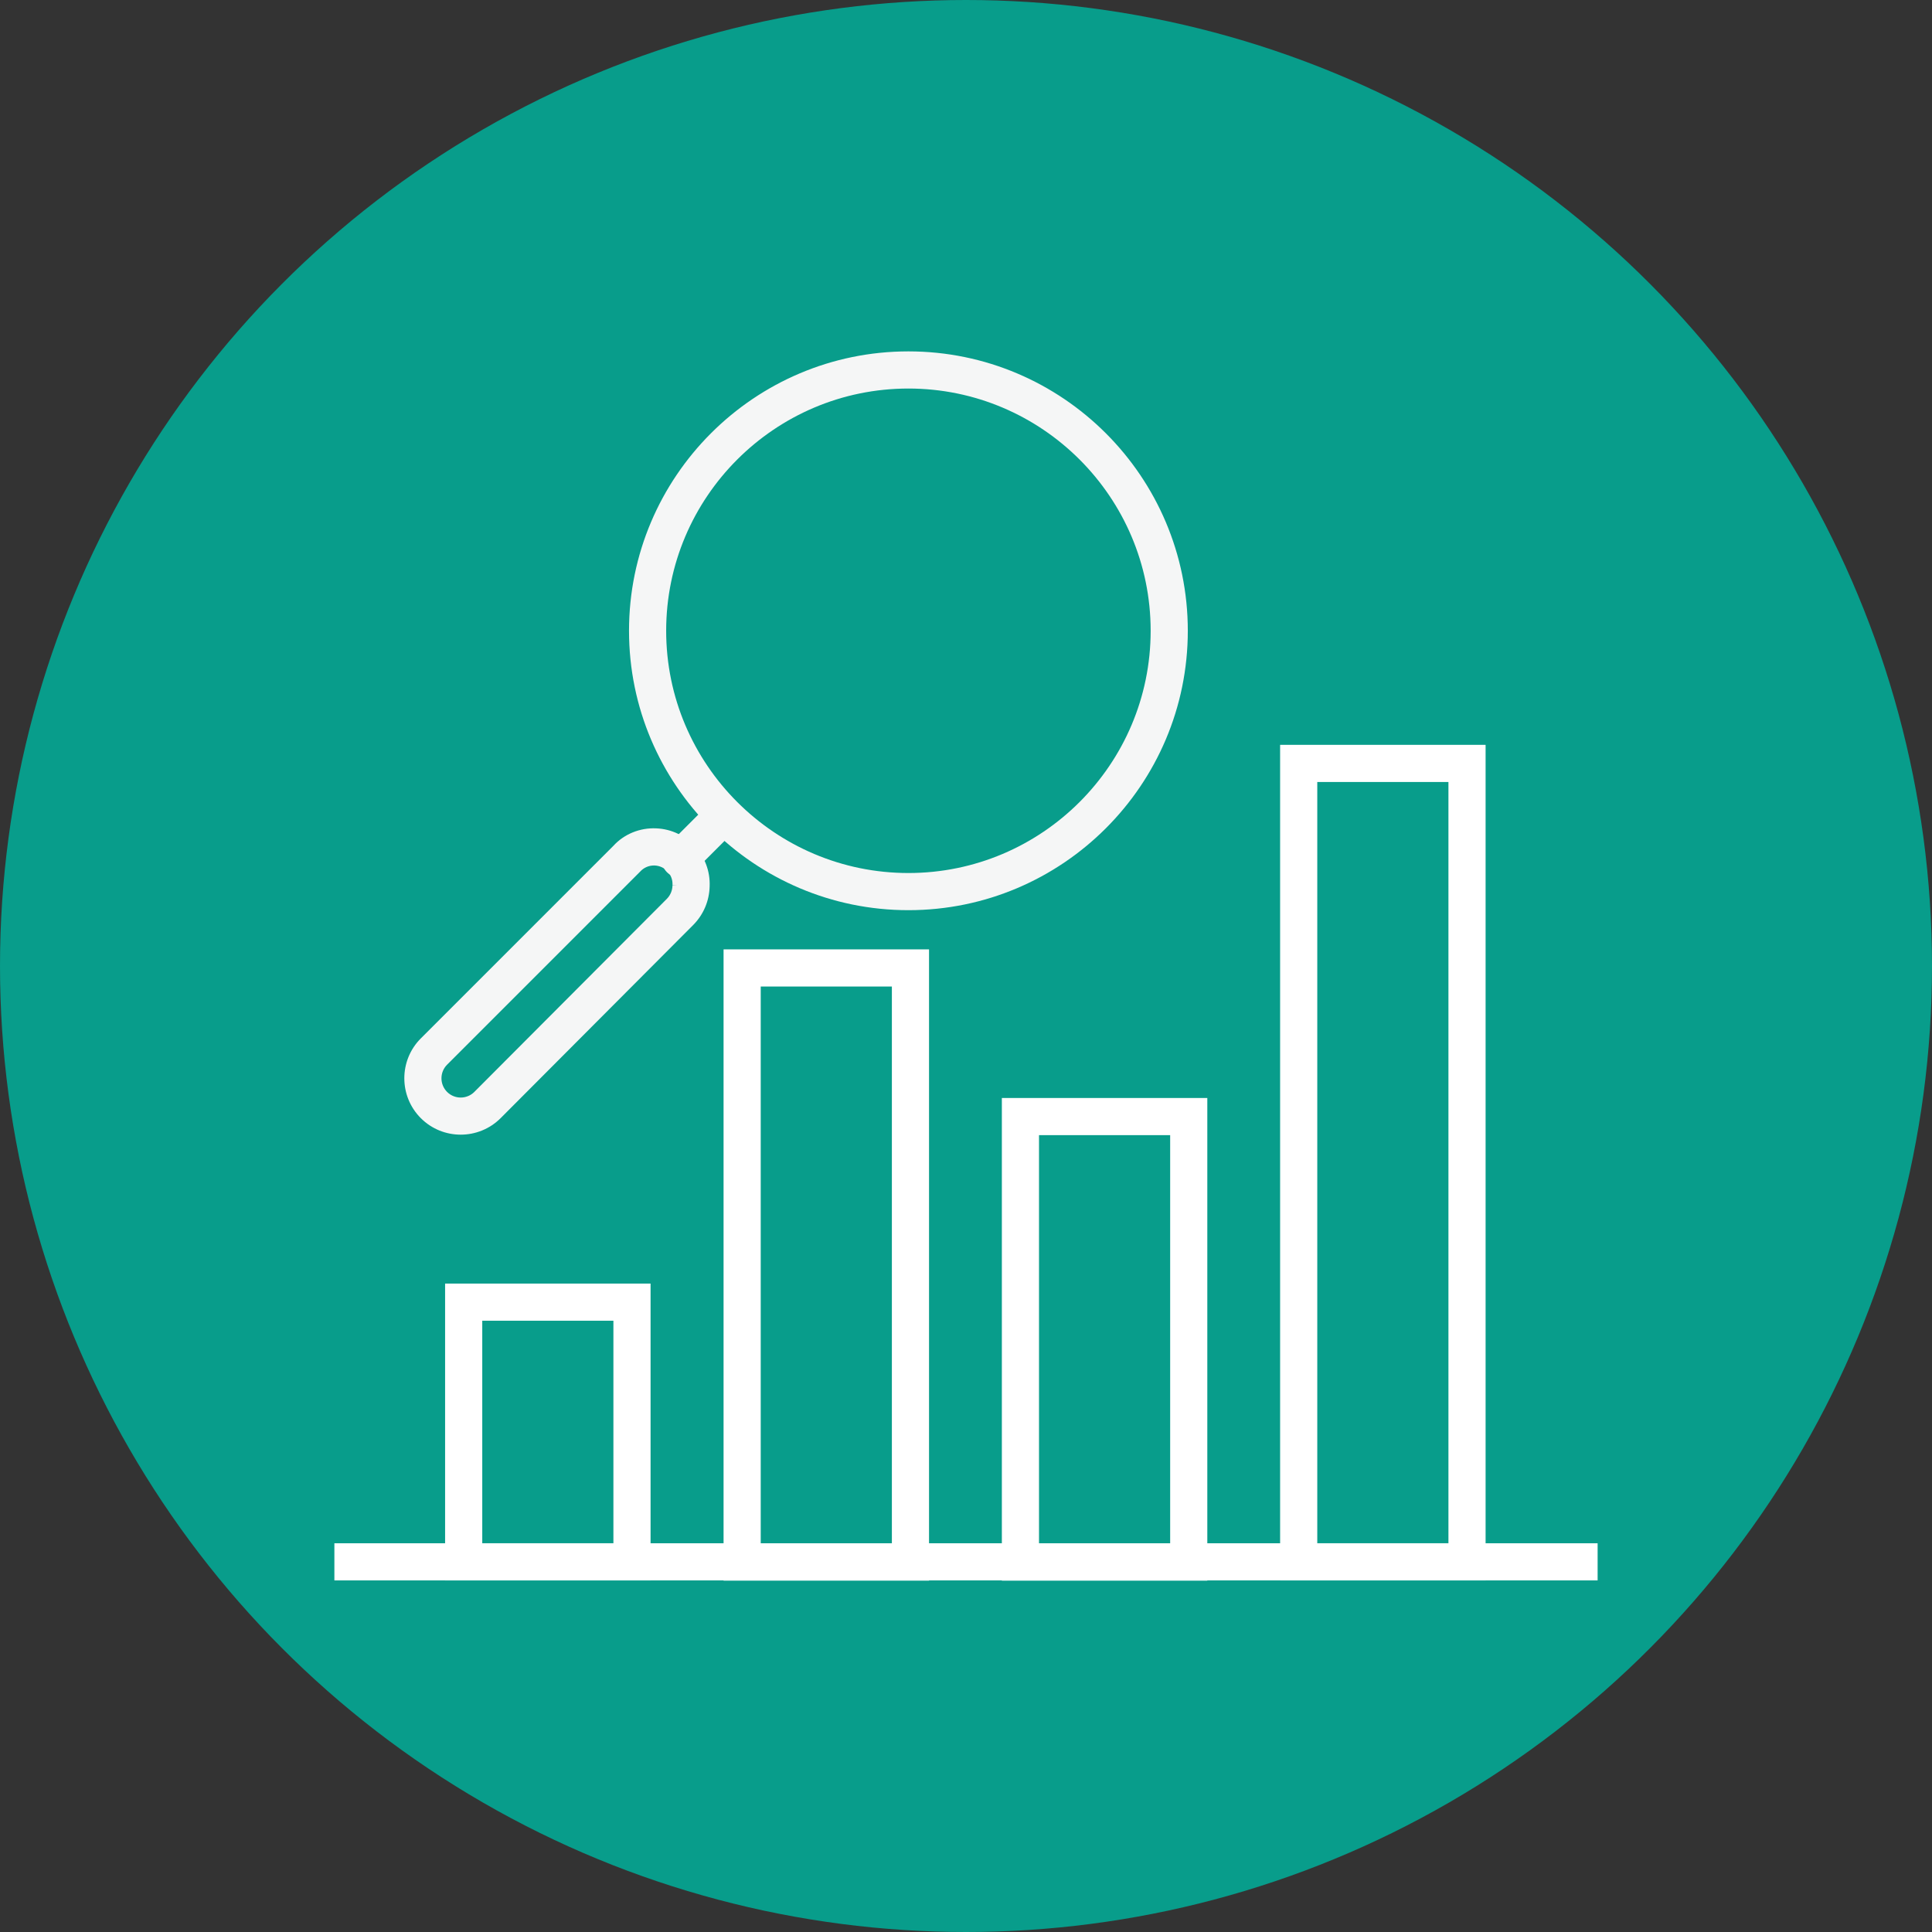
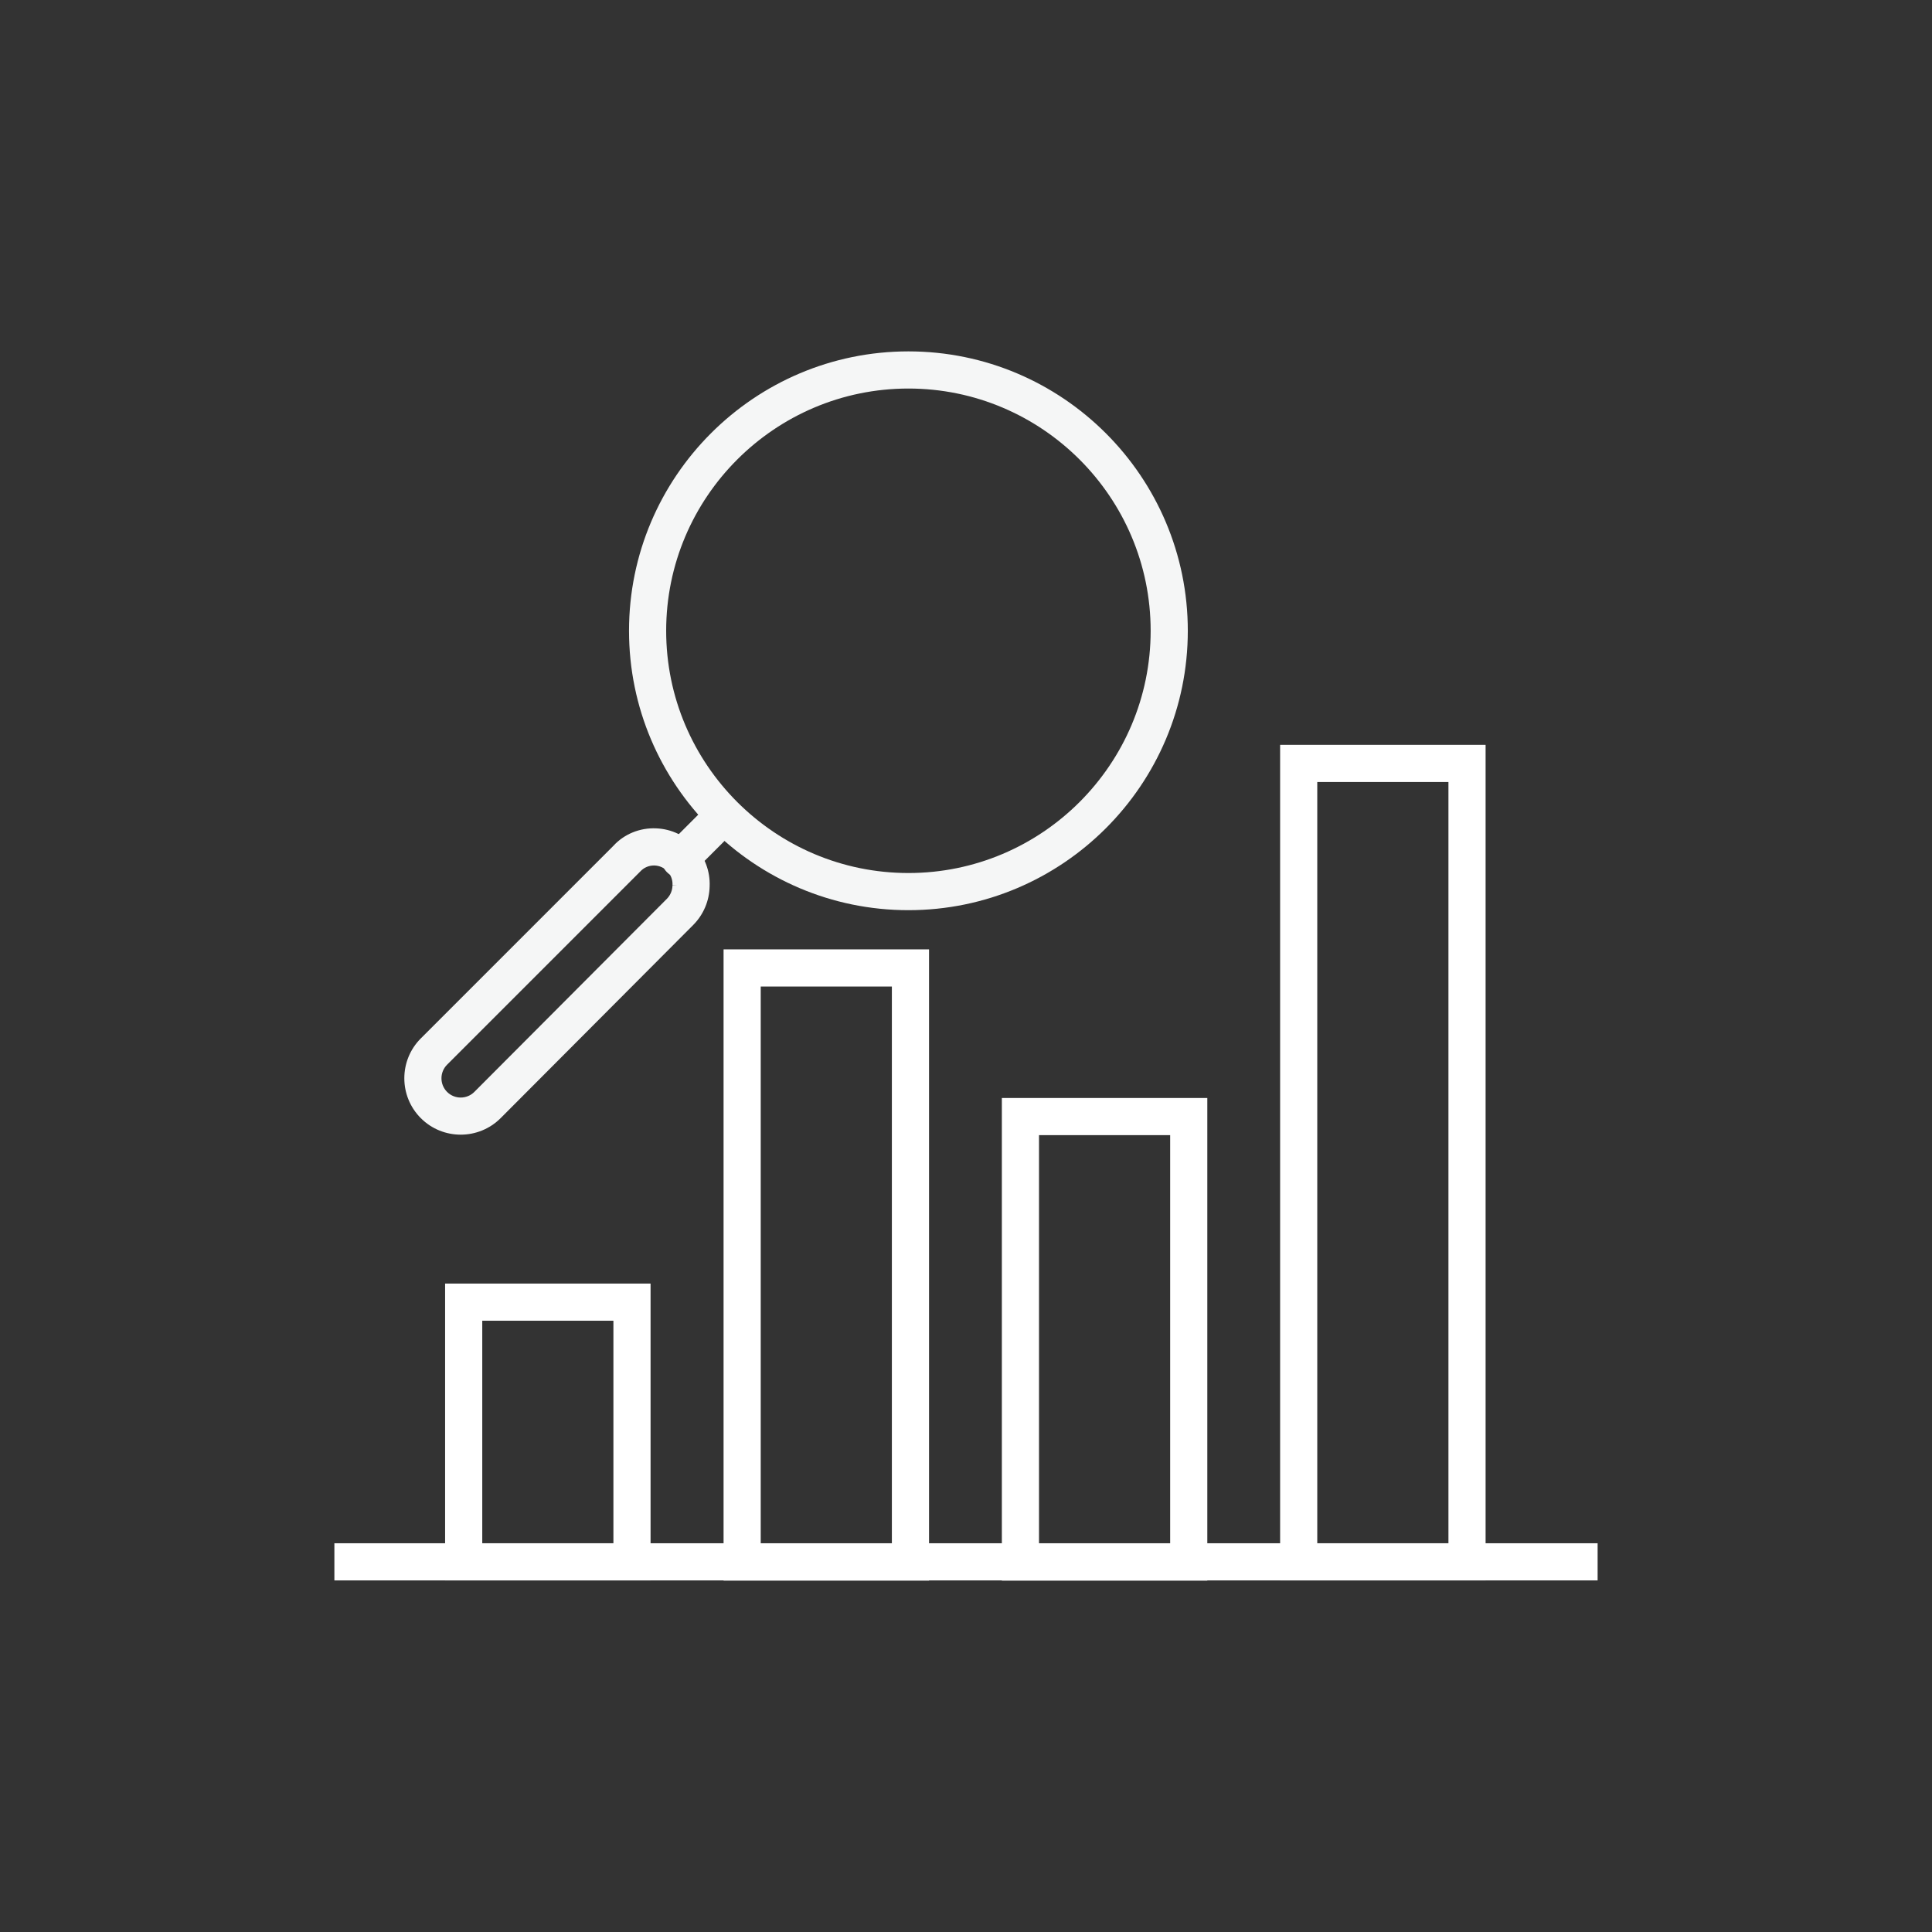
<svg xmlns="http://www.w3.org/2000/svg" version="1.1" id="Layer_1" x="0px" y="0px" viewBox="0 0 104 104" style="enable-background:new 0 0 104 104;" xml:space="preserve">
  <rect x="0" y="0" width="104" height="104" fill="#333333" stroke="none" />
-   <circle style="opacity:0.85;fill:#00AF9A;enable-background:new    ;" cx="52" cy="52" r="52" />
  <g>
    <g>
      <path style="fill:#FFFFFF;" d="M79.97,85.074H68.909V40.095H79.97V85.074z M70.909,83.074h7.061V42.095h-7.061V83.074z" />
    </g>
    <g>
      <path style="fill:#FFFFFF;" d="M50.01,85.085H38.95v-33.98h11.06V85.085z M40.95,83.085h7.06v-29.98h-7.06V83.085z" />
    </g>
    <g>
      <path style="fill:#FFFFFF;" d="M64.99,85.085H53.93v-25.98h11.06V85.085z M55.93,83.085h7.06v-21.98h-7.06V83.085z" />
    </g>
    <g>
      <path style="fill:#FFFFFF;" d="M35.02,85.074H23.96V69.095h11.06V85.074z M25.96,83.074h7.06V71.095h-7.06V83.074z" />
    </g>
    <g>
      <rect x="18" y="83.074" style="fill:#FFFFFF;" width="68" height="2" />
    </g>
    <g>
      <path style="fill:#F5F6F6;" d="M48.9,48.995c-8.293,0-15.04-6.747-15.04-15.04s6.747-15.04,15.04-15.04s15.04,6.747,15.04,15.04    S57.193,48.995,48.9,48.995z M48.9,20.915c-7.19,0-13.04,5.85-13.04,13.04s5.85,13.04,13.04,13.04s13.04-5.85,13.04-13.04    S56.09,20.915,48.9,20.915z" />
    </g>
    <g>
      <path style="fill:#F5F6F6;" d="M36.61,47.245c-0.256,0-0.512-0.098-0.707-0.293c-0.391-0.391-0.391-1.023,0-1.414l2.33-2.33    c0.391-0.391,1.023-0.391,1.414,0s0.391,1.023,0,1.414l-2.33,2.33C37.121,47.147,36.865,47.245,36.61,47.245z" />
    </g>
    <g>
      <path style="fill:#F5F6F6;" d="M24.799,61.079c-0.777,0-1.555-0.296-2.146-0.888c-1.184-1.184-1.184-3.11,0-4.294l10.37-10.37    c0.569-0.622,1.418-0.979,2.308-0.936c1.652,0.071,2.939,1.473,2.869,3.125c-0.019,0.779-0.328,1.511-0.876,2.068L26.948,60.191    C26.355,60.783,25.577,61.079,24.799,61.079z M35.202,46.589c-0.28,0-0.546,0.116-0.736,0.323l-10.399,10.4    c-0.404,0.404-0.404,1.062,0,1.466c0.404,0.404,1.062,0.404,1.466,0l10.369-10.399c0.189-0.193,0.297-0.455,0.298-0.733v-0.001    c0,0,0-0.001,0-0.002l0.262,0l-0.261-0.011c0.023-0.551-0.405-1.019-0.956-1.042C35.231,46.589,35.217,46.589,35.202,46.589z" />
    </g>
  </g>
</svg>